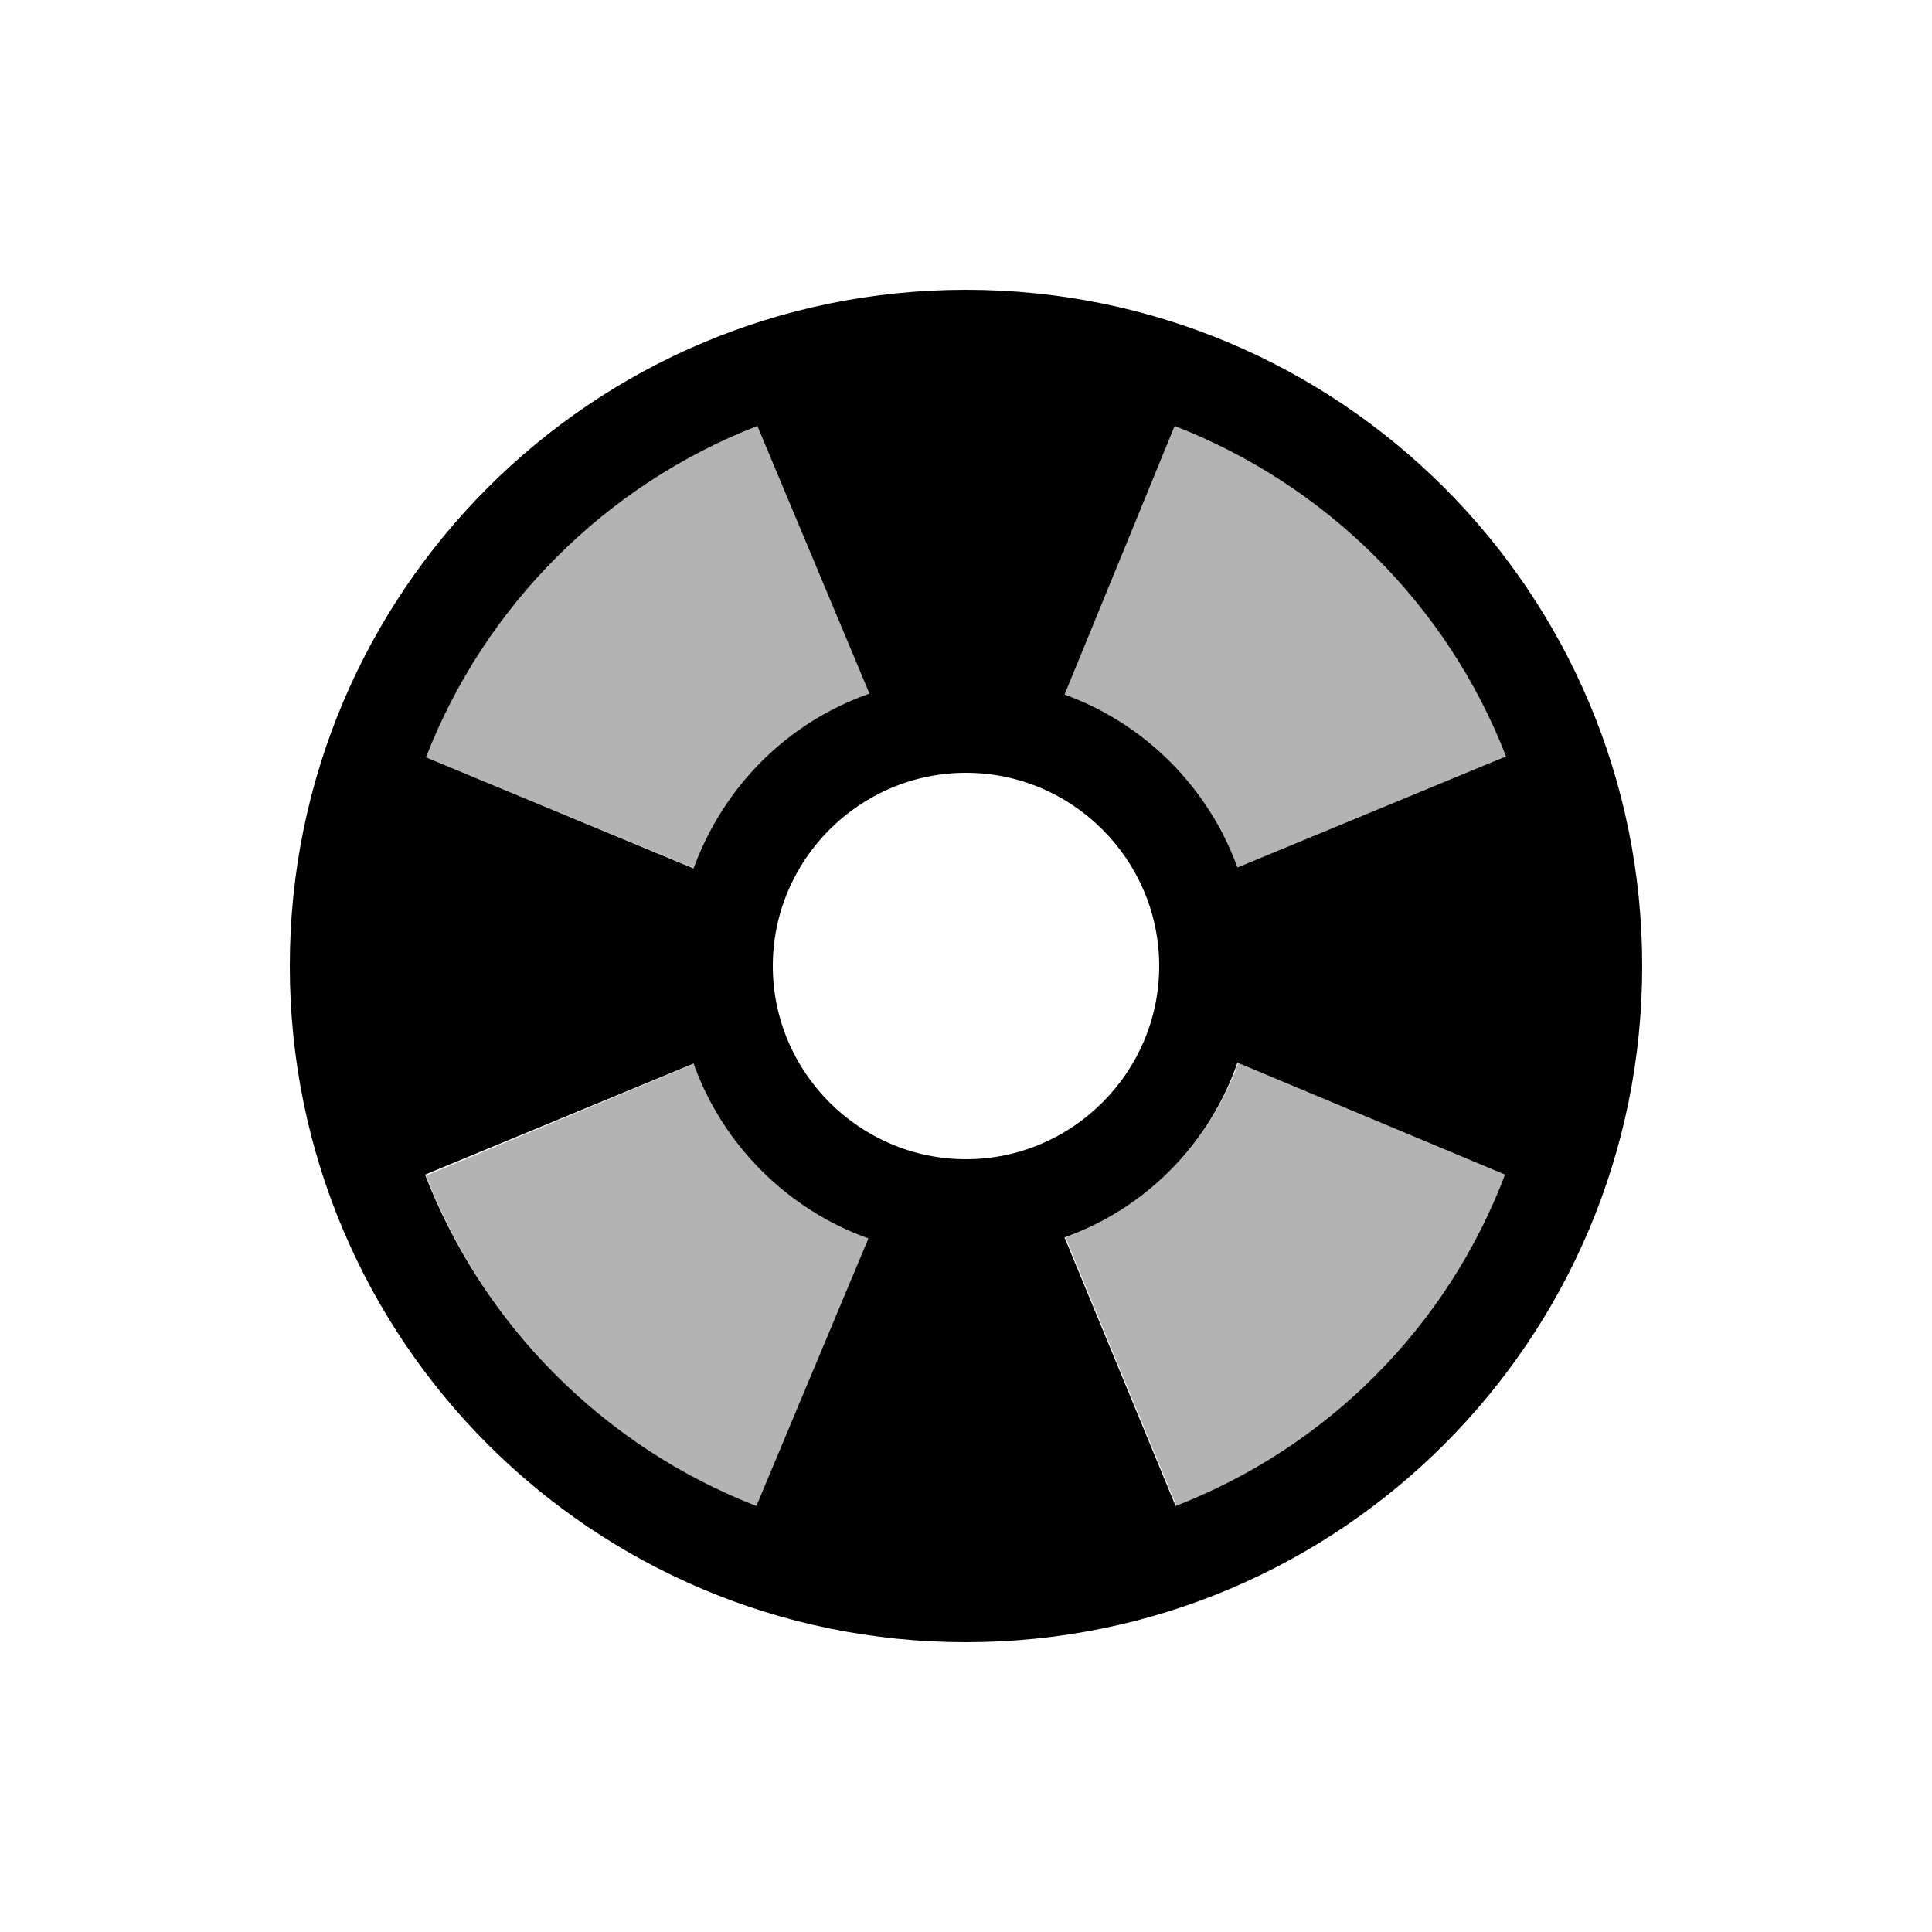
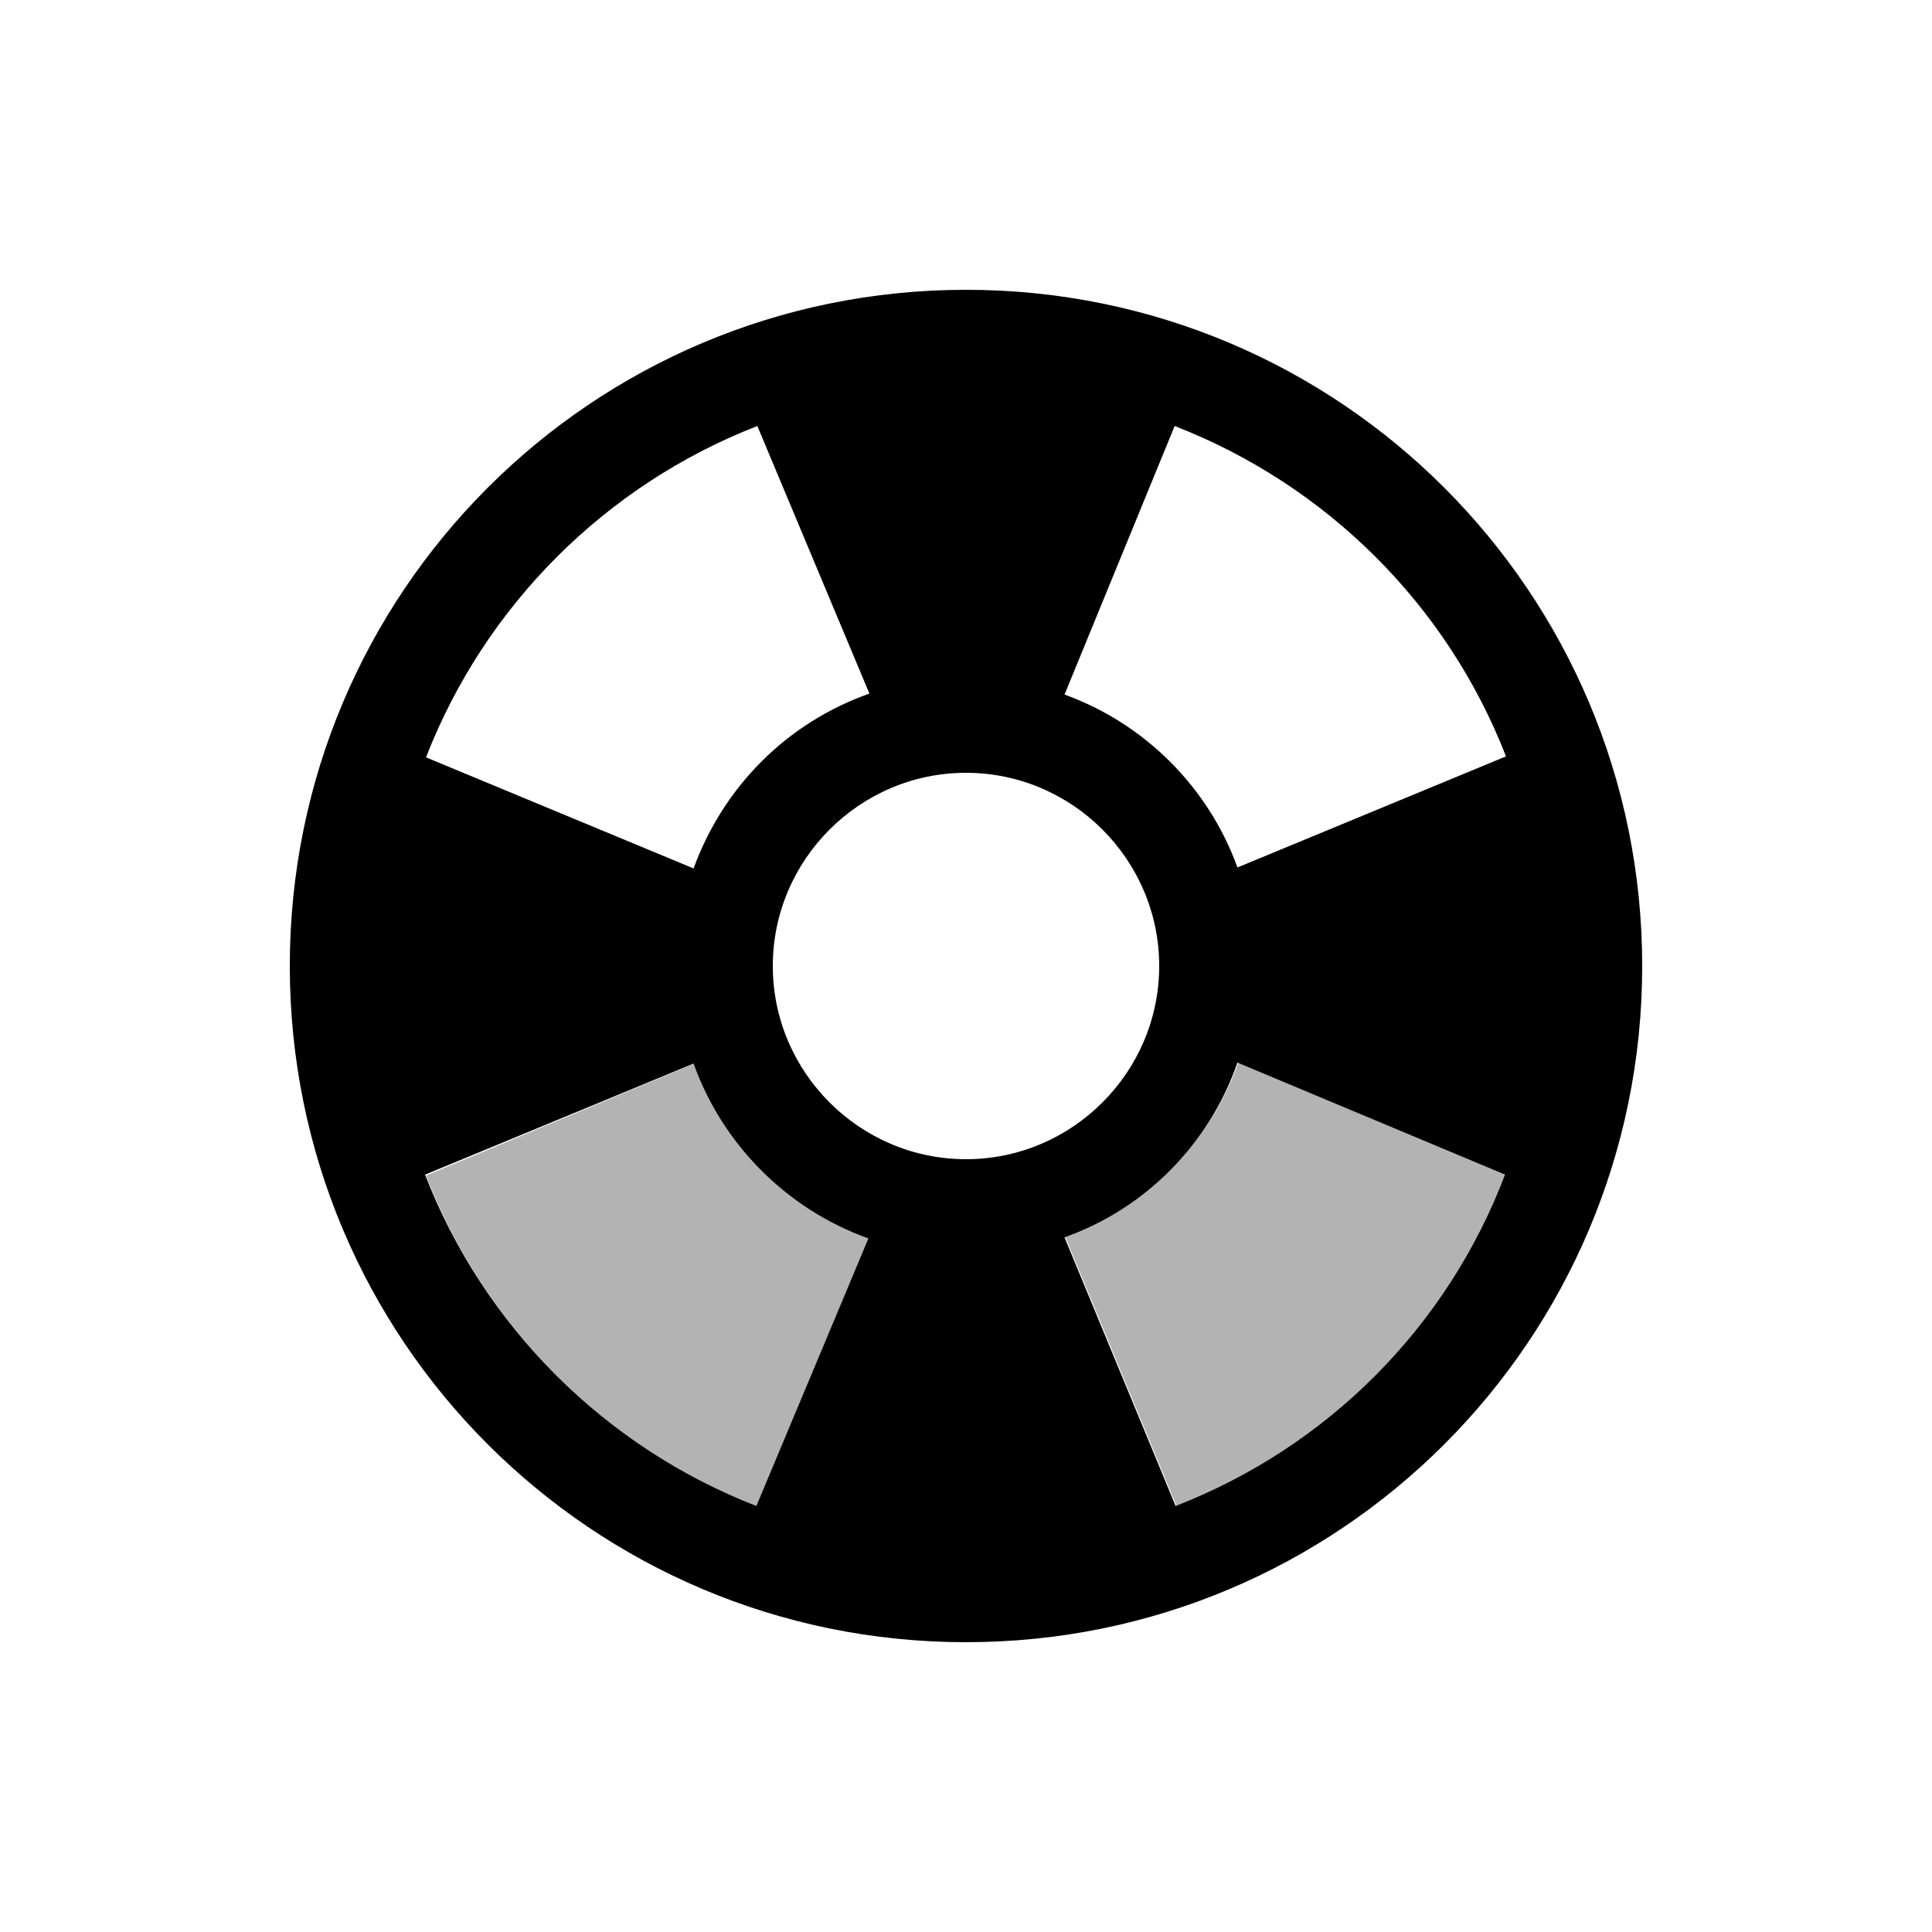
<svg xmlns="http://www.w3.org/2000/svg" enable-background="new 0 0 20 20" height="20" viewBox="0 0 20 20" width="20">
  <g>
    <rect fill="none" height="20" width="20" />
  </g>
  <g>
    <g>
-       <path d="M7.19,8.99C7.49,8.15,8.16,7.48,9,7.18L7.84,4.41C6.27,5.02,5.02,6.27,4.41,7.84L7.19,8.99L7.19,8.99z" opacity=".3" />
      <path d="M7.19,11.01L7.19,11.01l-2.78,1.16c0.61,1.57,1.86,2.82,3.43,3.43L9,12.82 C8.15,12.51,7.49,11.85,7.19,11.01z" opacity=".3" />
-       <path d="M12.81,8.98l2.78-1.15c-0.61-1.57-1.86-2.82-3.43-3.42l-1.15,2.78C11.85,7.49,12.51,8.15,12.81,8.98z" opacity=".3" />
      <path d="M12.82,11c-0.3,0.84-0.96,1.5-1.79,1.81l1.15,2.78c1.57-0.61,2.81-1.86,3.42-3.42L12.82,11z" opacity=".3" />
      <path d="M10,3c-3.87,0-7,3.13-7,7c0,3.87,3.13,7,7,7s7-3.13,7-7C17,6.13,13.87,3,10,3z M12.16,4.41c1.57,0.61,2.82,1.85,3.43,3.42 l-2.78,1.15c-0.3-0.83-0.96-1.49-1.79-1.79L12.16,4.41z M7.84,4.41L9,7.18c-0.85,0.3-1.51,0.96-1.82,1.81v0L4.41,7.84 C5.02,6.27,6.27,5.02,7.84,4.41z M7.83,15.59c-1.57-0.61-2.82-1.86-3.43-3.43l2.78-1.15v0c0.3,0.84,0.97,1.51,1.81,1.81 L7.83,15.59z M8,10c0-1.1,0.9-2,2-2s2,0.9,2,2c0,1.1-0.9,2-2,2S8,11.1,8,10z M12.17,15.59l-1.15-2.78c0.84-0.3,1.5-0.97,1.79-1.81 l2.77,1.16C14.98,13.74,13.74,14.98,12.17,15.59z" />
    </g>
  </g>
</svg>